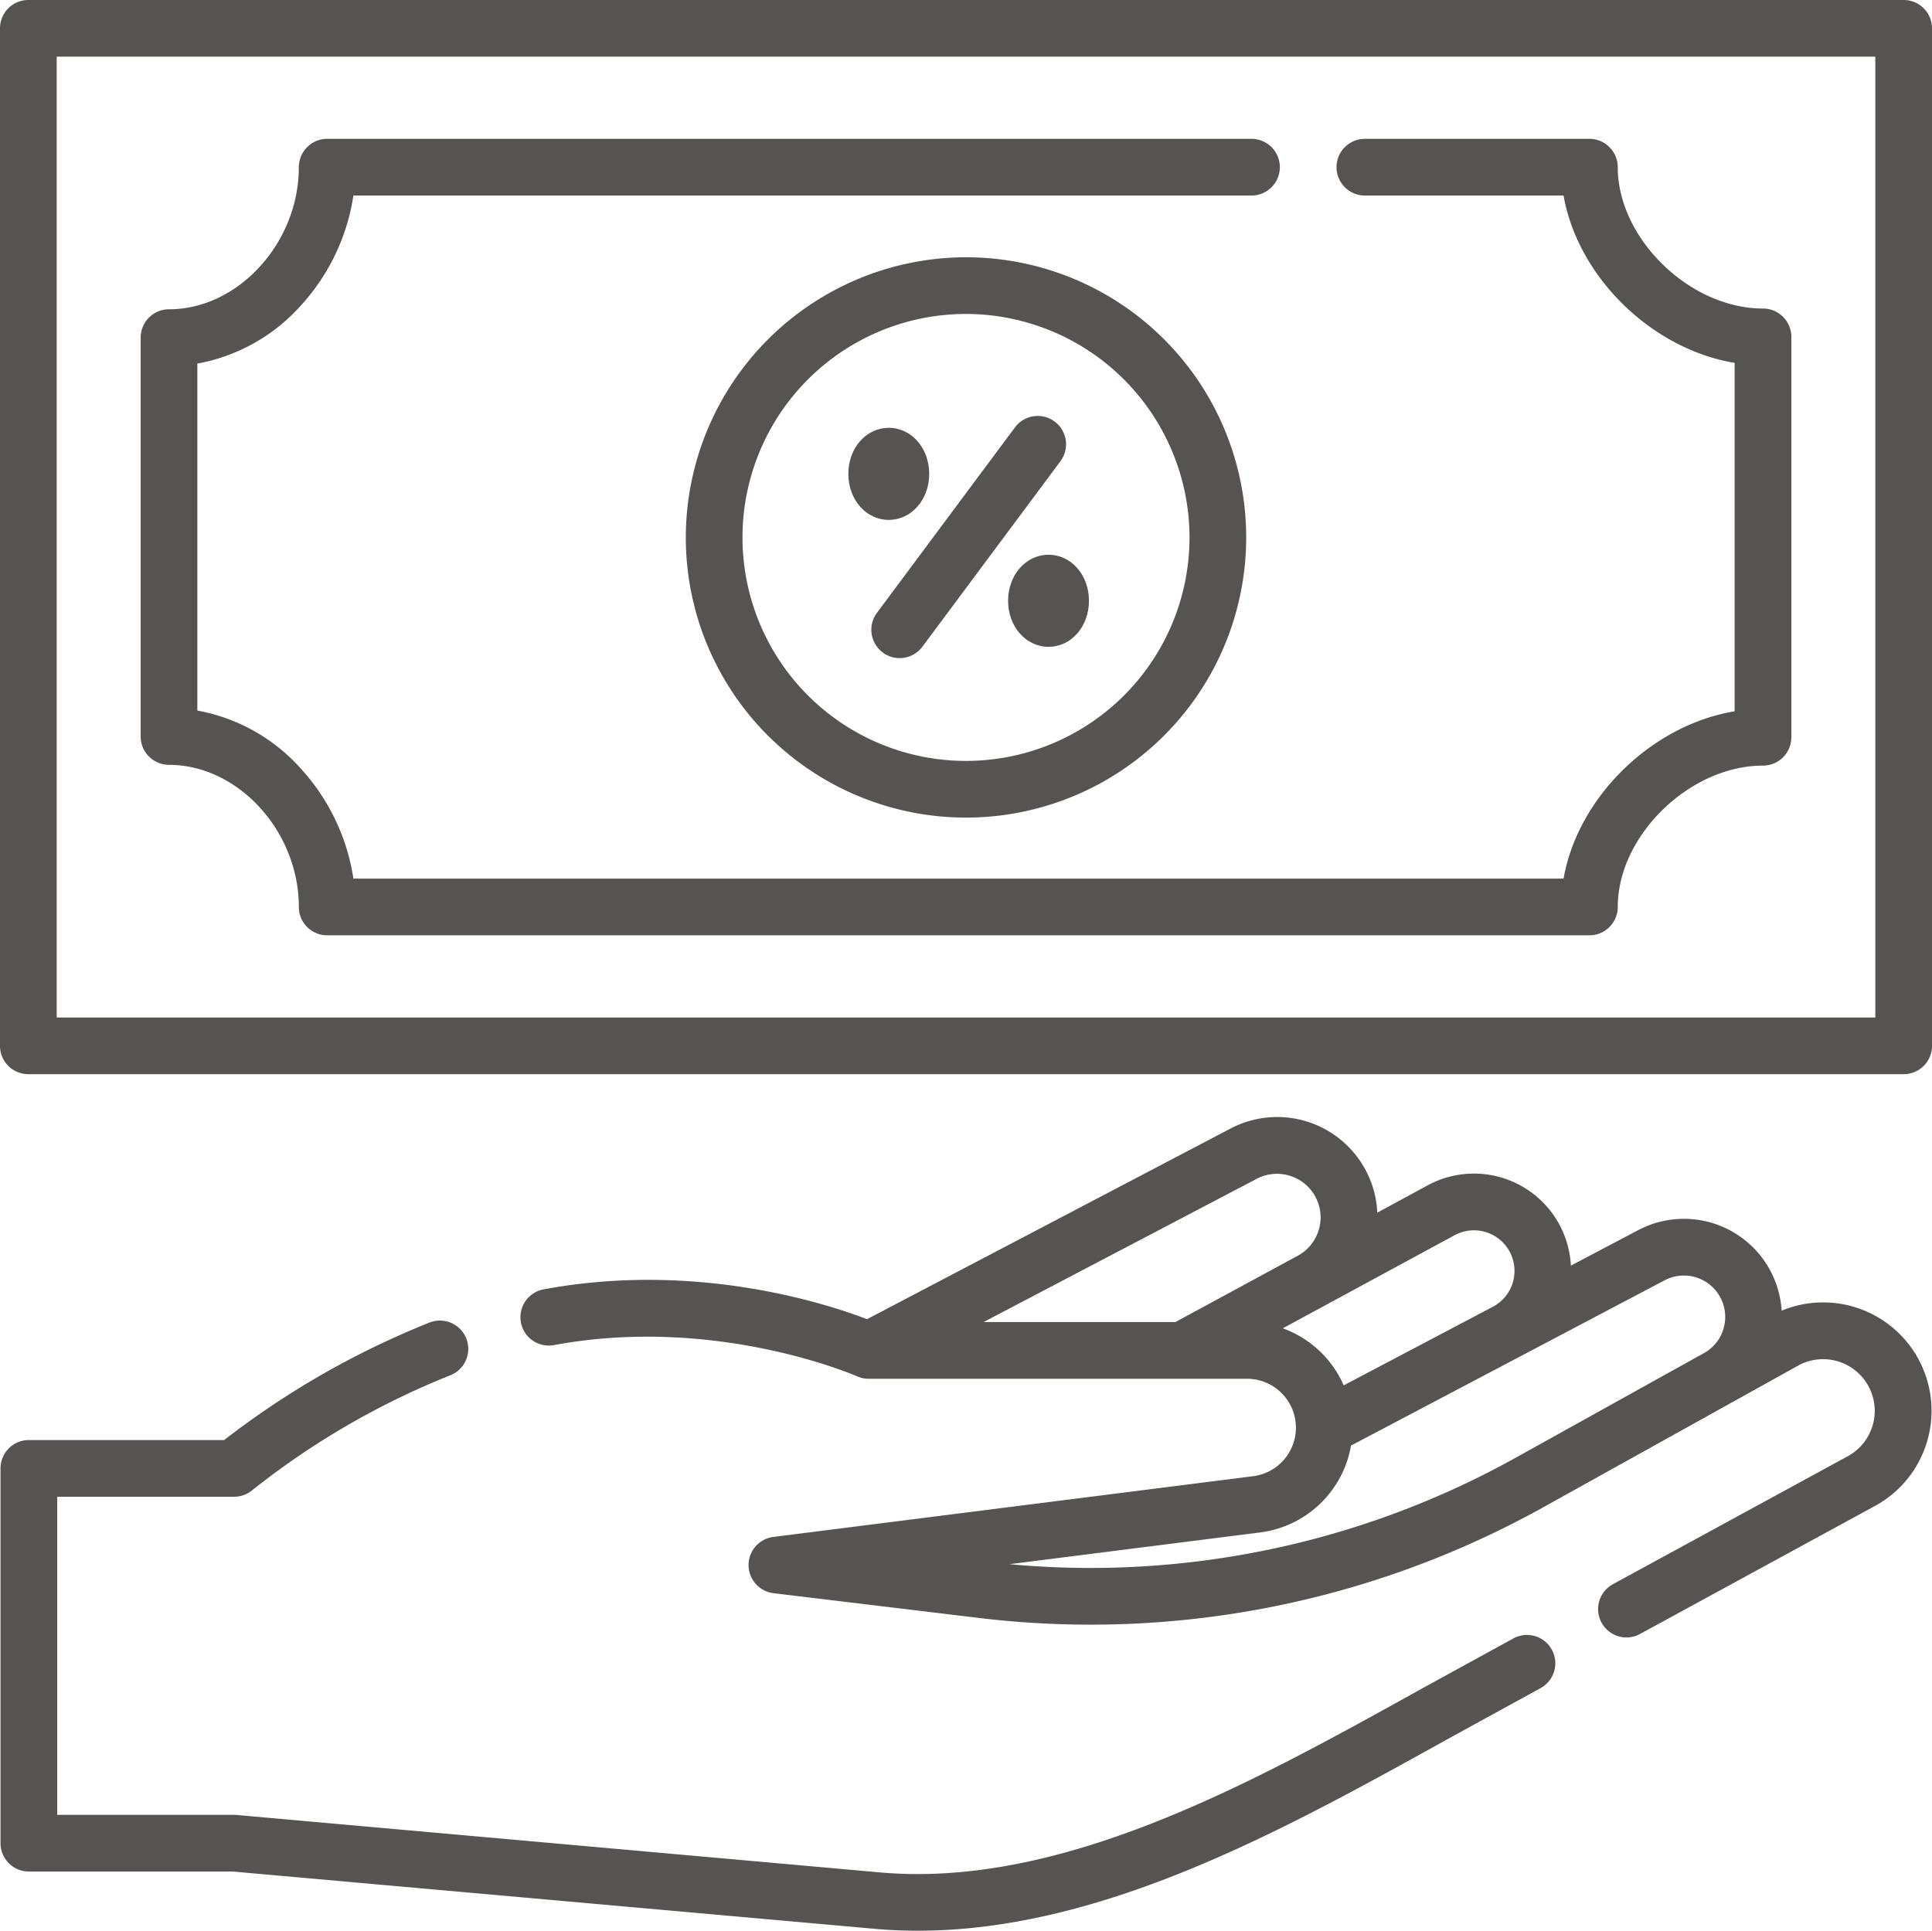
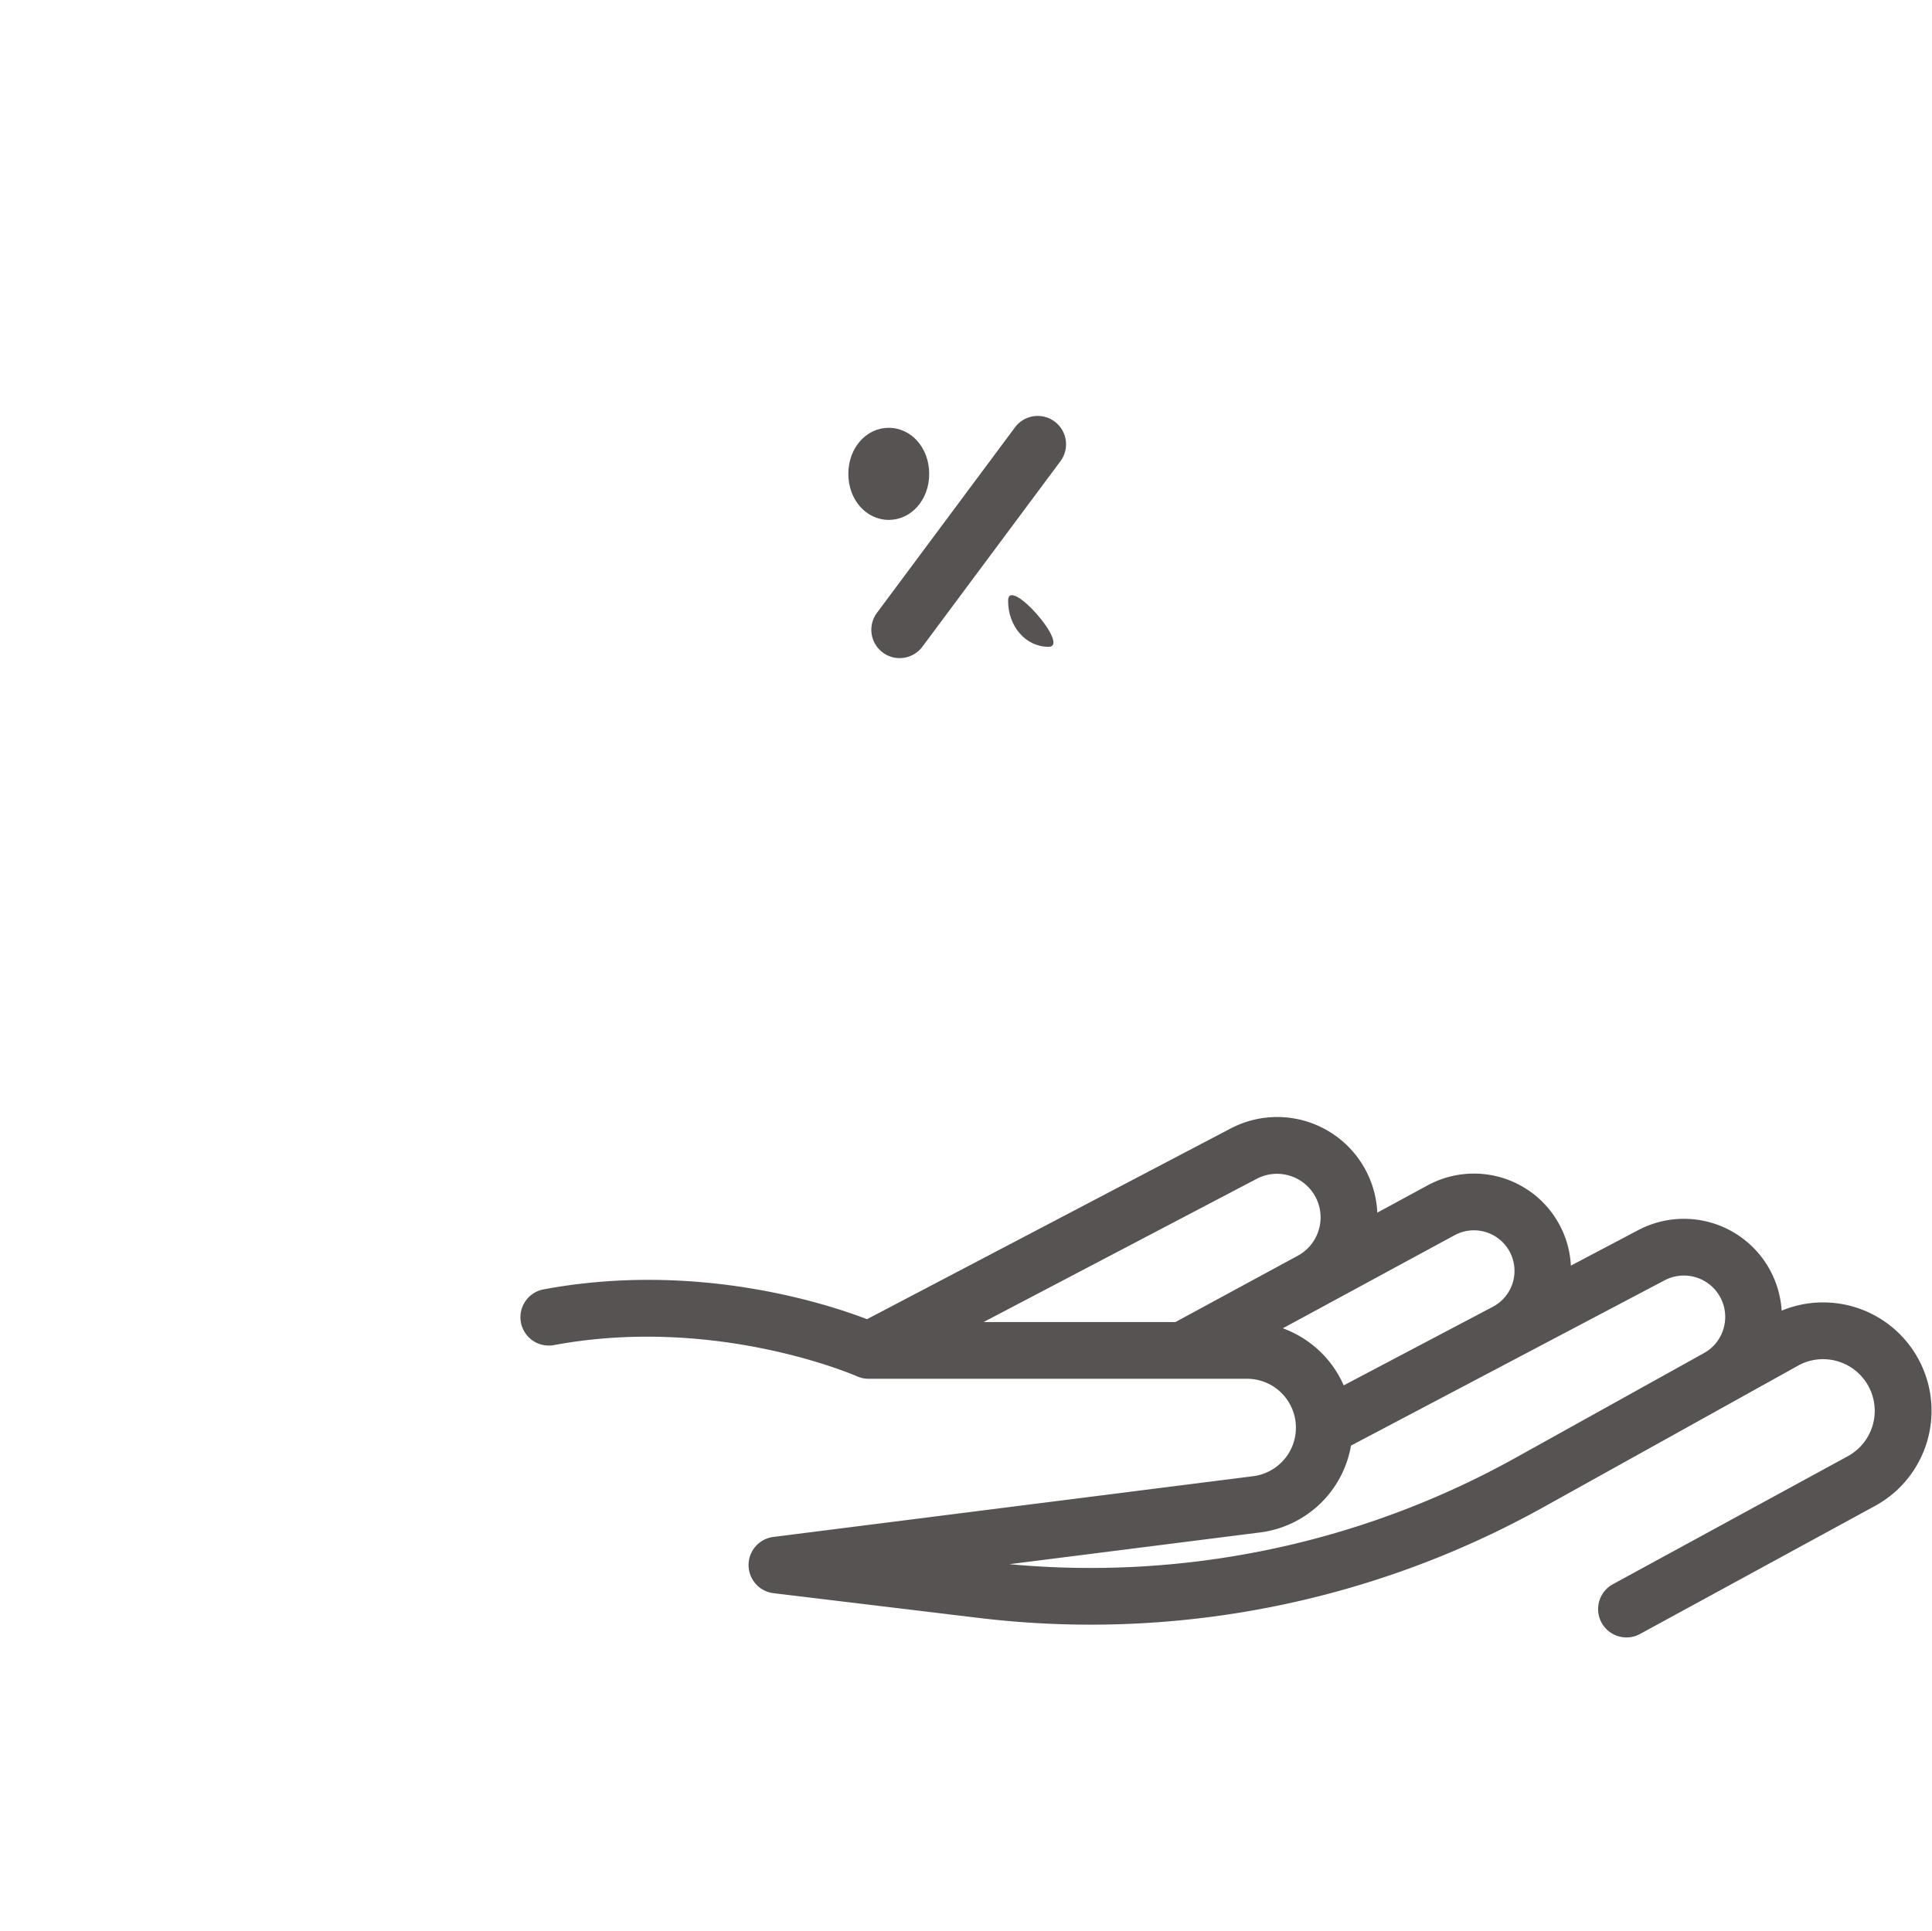
<svg xmlns="http://www.w3.org/2000/svg" id="investment" width="408.607" height="408.385" viewBox="0 0 408.607 408.385">
-   <path id="Path_6193" data-name="Path 6193" d="M181.49,127.491a59.258,59.258,0,1,0,59.258-59.259,59.326,59.326,0,0,0-59.258,59.259Zm106.528,0a47.27,47.27,0,1,1-47.27-47.271A47.324,47.324,0,0,1,288.018,127.491Z" transform="translate(-36.445 -13.813)" fill="#565352" />
-   <path id="Path_6194" data-name="Path 6194" d="M402.613.139H5.994A5.993,5.993,0,0,0,0,6.133v215.22a5.993,5.993,0,0,0,5.994,5.994H402.613a5.993,5.993,0,0,0,5.994-5.994V6.133A5.993,5.993,0,0,0,402.613.139Zm-5.994,215.22H11.988V12.127H396.619Z" transform="translate(0 -0.139)" fill="#565352" />
-   <path id="Path_6195" data-name="Path 6195" d="M43.218,169.3c14.628,0,27.459,14.047,27.459,30.059a5.993,5.993,0,0,0,5.994,5.994H343.626a5.993,5.993,0,0,0,5.994-5.994c0-15.089,15.217-29.9,30.719-29.9a5.993,5.993,0,0,0,5.994-5.994V78.775a5.994,5.994,0,0,0-5.994-5.994c-15.5,0-30.719-14.81-30.719-29.9a5.993,5.993,0,0,0-5.994-5.994H296.138a5.994,5.994,0,0,0,0,11.988H338.16c3.023,17.228,18.611,32.486,36.185,35.395v73.7c-17.574,2.91-33.162,18.166-36.185,35.394H82.219a44.306,44.306,0,0,0-10.876-23,38.594,38.594,0,0,0-22.13-12.547V84.422a38.6,38.6,0,0,0,22.13-12.547,44.3,44.3,0,0,0,10.876-23H272.162a5.994,5.994,0,1,0,0-11.988H76.671a5.993,5.993,0,0,0-5.994,5.994c0,16.013-12.832,30.059-27.459,30.059a5.994,5.994,0,0,0-5.994,5.994V163.3a5.993,5.993,0,0,0,5.994,5.994Z" transform="translate(-7.475 -7.518)" fill="#565352" />
  <path id="Path_6196" data-name="Path 6196" d="M233,160.268a5.994,5.994,0,0,0,8.387-1.231l29.178-39.211a5.994,5.994,0,1,0-9.617-7.157l-29.178,39.211A6,6,0,0,0,233,160.268Z" transform="translate(-46.303 -22.251)" fill="#565352" />
  <path id="Path_6197" data-name="Path 6197" d="M241.6,123.107c0-5.459-3.756-9.737-8.551-9.737s-8.551,4.277-8.551,9.737,3.756,9.736,8.551,9.736S241.6,128.566,241.6,123.107Z" transform="translate(-45.08 -22.877)" fill="#565352" />
-   <path id="Path_6198" data-name="Path 6198" d="M266.778,156.7c0,5.459,3.756,9.737,8.551,9.737s8.551-4.277,8.551-9.737-3.756-9.736-8.551-9.736S266.778,151.241,266.778,156.7Z" transform="translate(-53.571 -29.623)" fill="#565352" />
-   <path id="Path_6199" data-name="Path 6199" d="M320.077,416.9s-16.259,8.9-20.423,11.208c-35.246,19.542-75.19,41.7-113.593,38.264L50.088,454.229q-.266-.024-.533-.024H12.126v-67.29H49.555a5.994,5.994,0,0,0,3.871-1.418,166.465,166.465,0,0,1,41.789-24.252,5.994,5.994,0,1,0-4.382-11.158,179.484,179.484,0,0,0-43.4,24.841H6.132a5.994,5.994,0,0,0-5.994,5.994V460.2a5.994,5.994,0,0,0,5.994,5.994H49.288L185,478.308q4.6.41,9.183.4c38.917,0,77.213-21.231,111.289-40.124,4.139-2.294,20.347-11.166,20.347-11.166a5.994,5.994,0,1,0-5.737-10.526Z" transform="translate(-0.028 -70.328)" fill="#565352" />
+   <path id="Path_6198" data-name="Path 6198" d="M266.778,156.7c0,5.459,3.756,9.737,8.551,9.737S266.778,151.241,266.778,156.7Z" transform="translate(-53.571 -29.623)" fill="#565352" />
  <path id="Path_6200" data-name="Path 6200" d="M404.455,336.725a20.711,20.711,0,0,0-30.32-17.04L359.88,327.2a20.531,20.531,0,0,0-30.289-16.984l-10.655,5.777a21.193,21.193,0,0,0-31-17.808l-76.921,40.345c-8.65-3.321-36.228-12.3-68.445-6.3a5.994,5.994,0,0,0,2.195,11.785c34.393-6.4,63.827,6.461,64.113,6.588a6,6,0,0,0,2.456.527H291.4a10.347,10.347,0,0,1,1.293,20.61L191.216,384.587a5.994,5.994,0,0,0,.035,11.9l43.1,5.195a196.992,196.992,0,0,0,120.014-23.551l53.86-29.941a10.931,10.931,0,0,1,10.231,19.318l-49.627,27.044a5.994,5.994,0,1,0,5.737,10.525l49.627-27.044a22.921,22.921,0,0,0-19.737-41.305Zm-128.21,2.411H235.668L293.506,308.8a9.222,9.222,0,0,1,8.639,16.294h0Zm22.713,1.322,36.346-19.7a8.581,8.581,0,1,1,8.053,15.155l-31.524,16.614A22.435,22.435,0,0,0,298.958,340.458Zm93.345-.485a8.646,8.646,0,0,1-4.283,5.729L348.537,367.65a184.964,184.964,0,0,1-107.393,22.7l53.056-6.72a22.365,22.365,0,0,0,19.177-18.367l66.347-34.968a8.742,8.742,0,0,1,12.578,9.682Z" transform="translate(-27.646 -59.496)" fill="#565352" />
</svg>